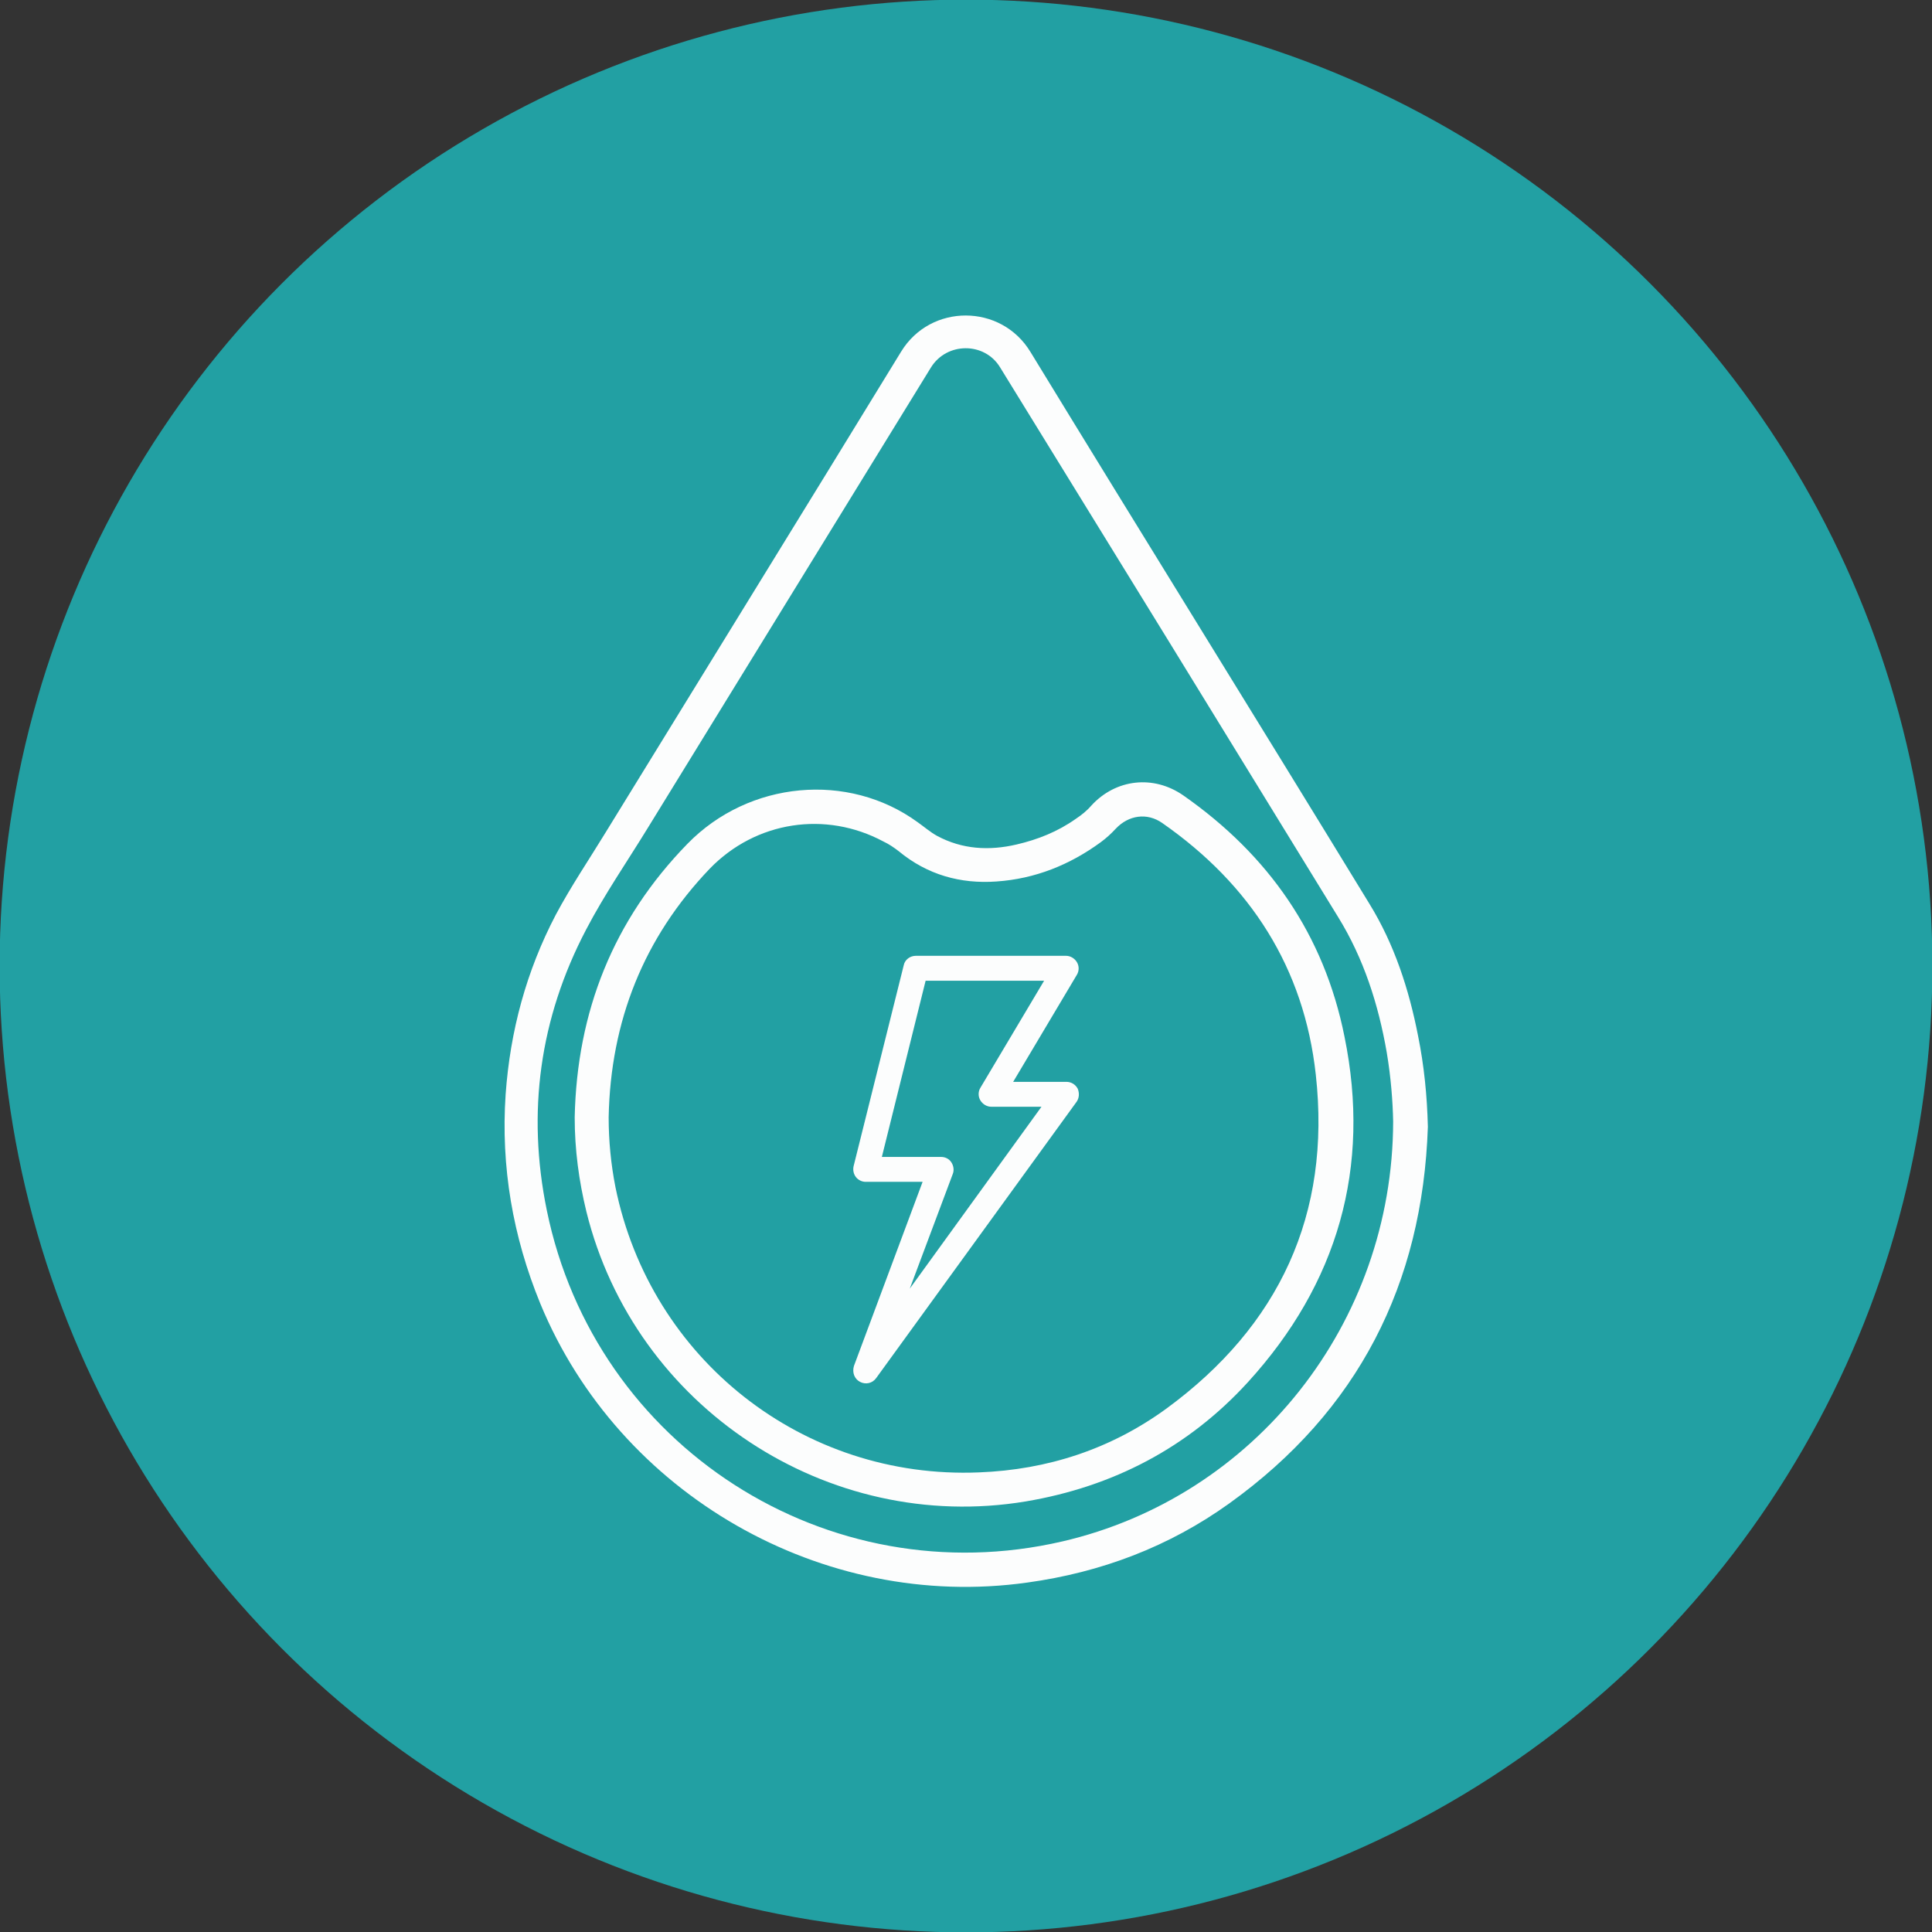
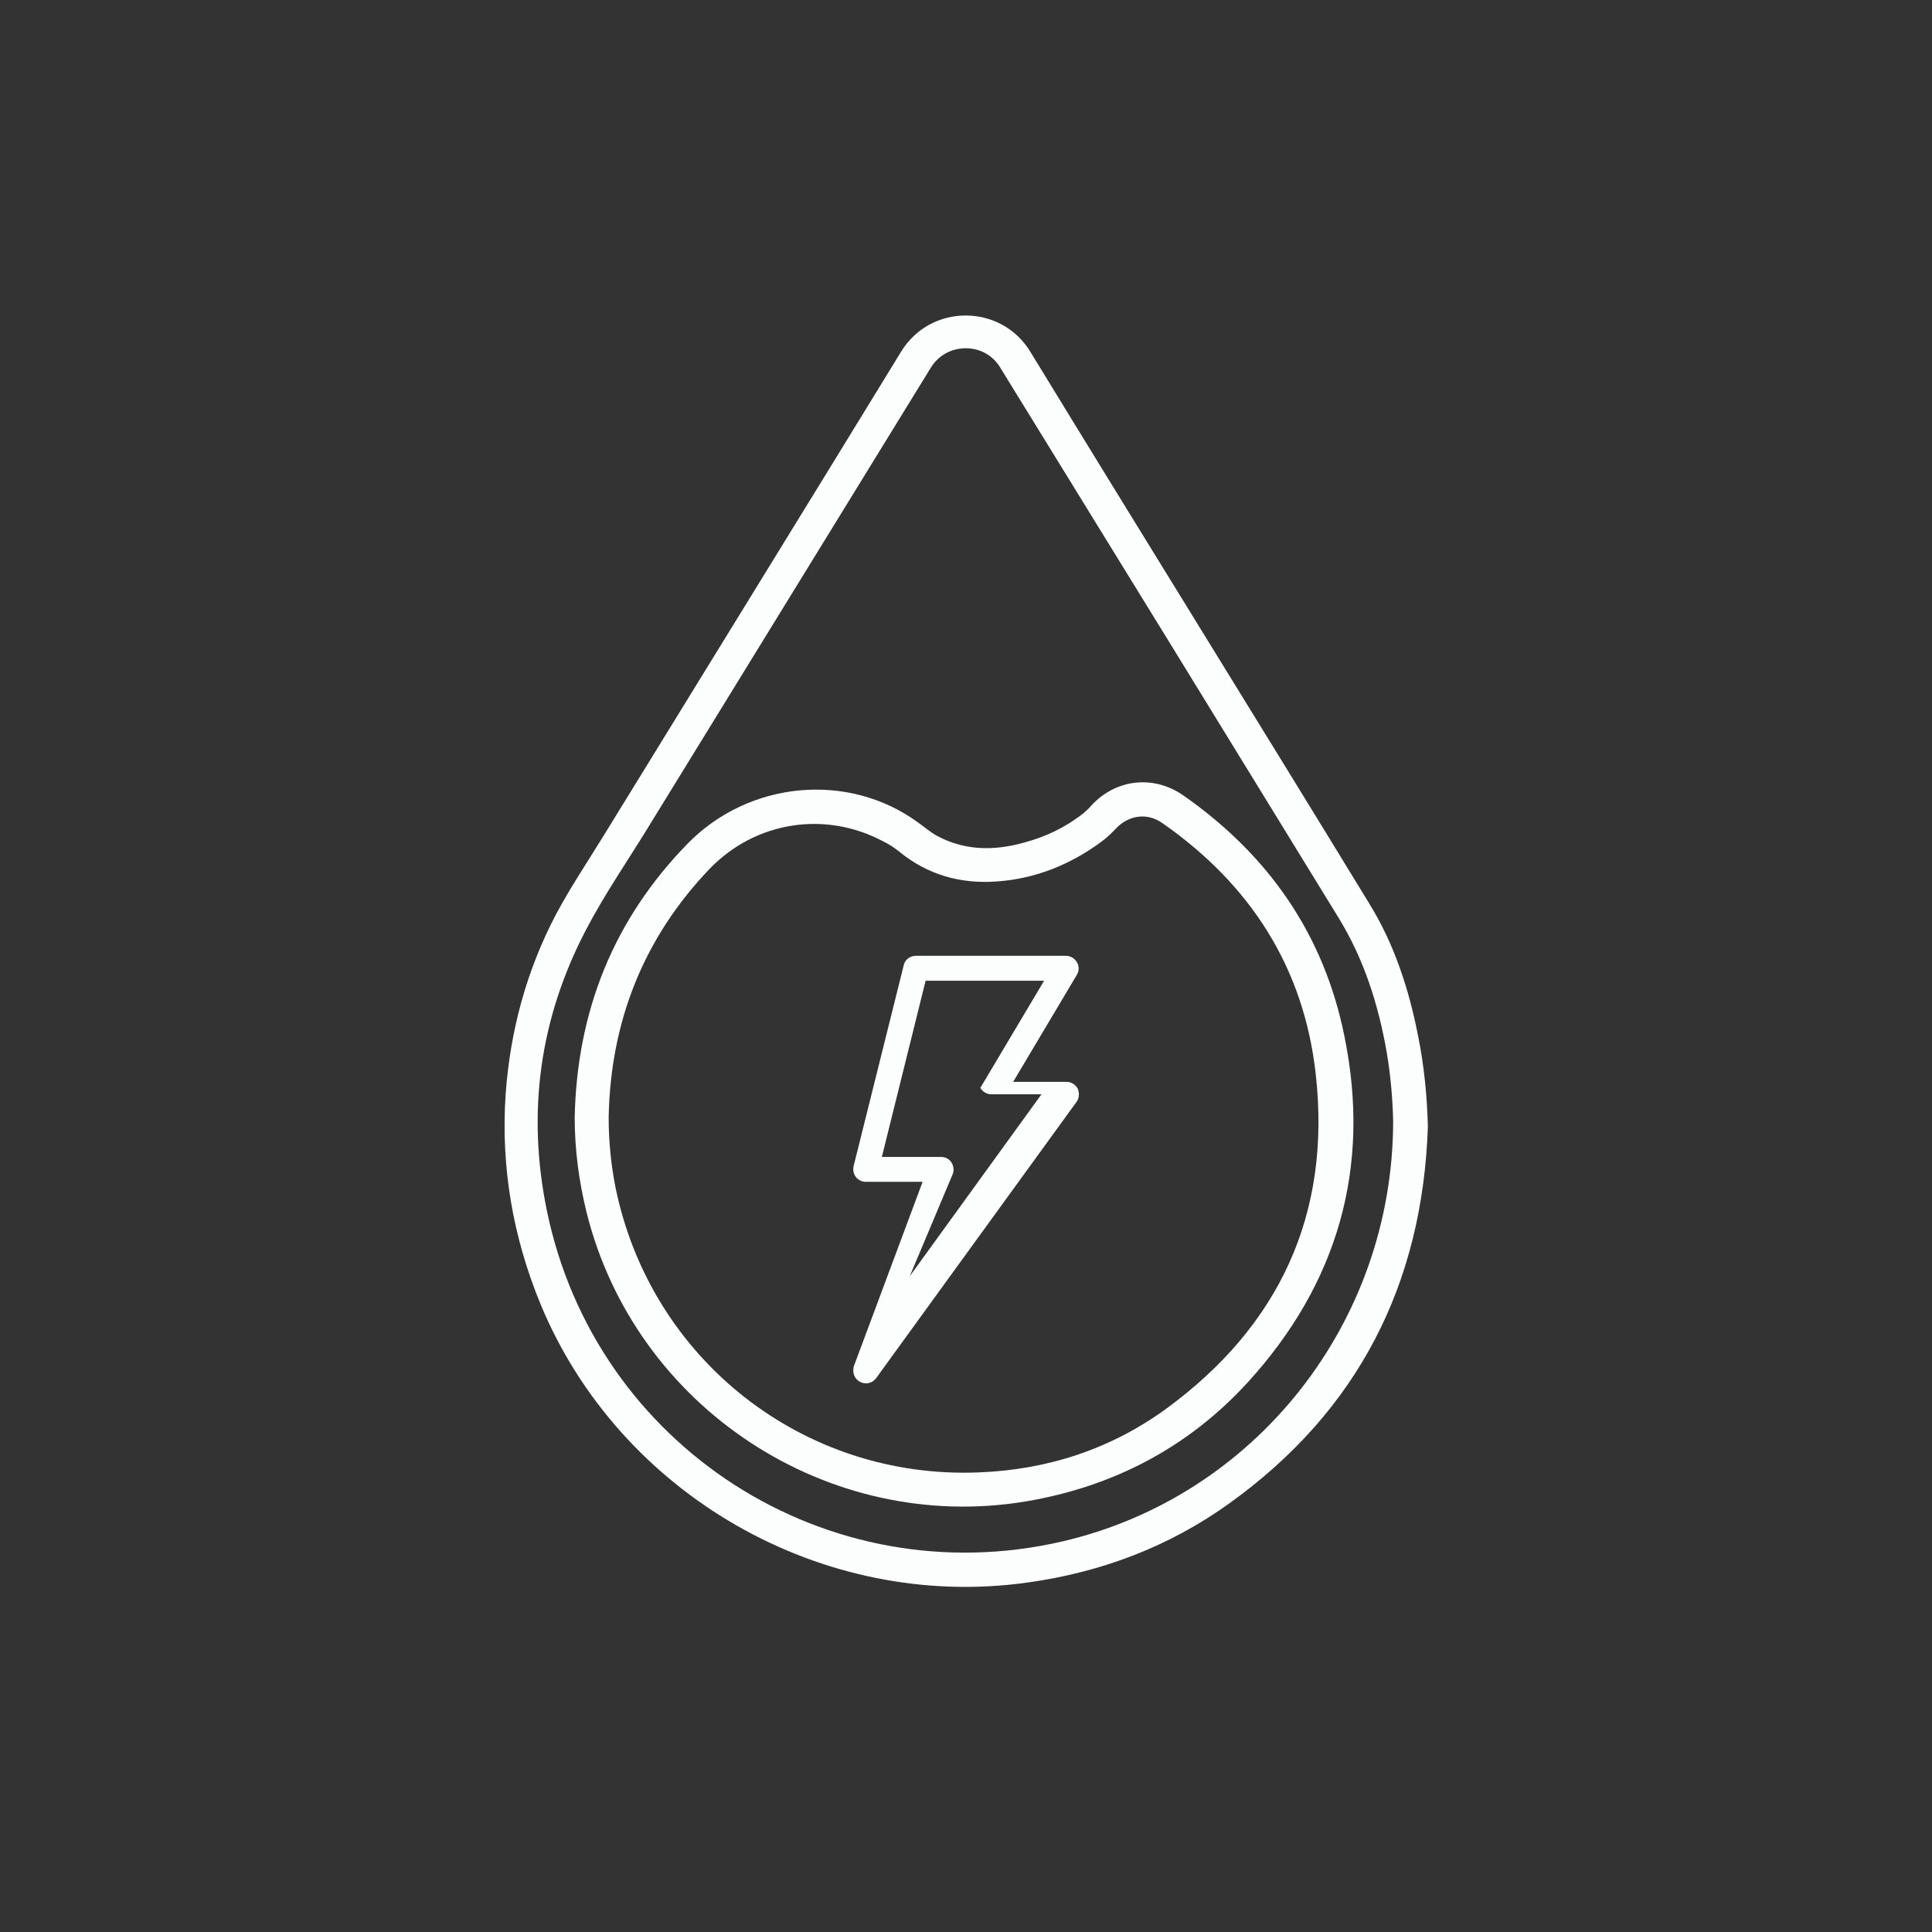
<svg xmlns="http://www.w3.org/2000/svg" version="1.1" id="Capa_1" x="0px" y="0px" viewBox="0 0 512 512" style="enable-background:new 0 0 512 512;" xml:space="preserve">
  <rect x="0" y="0" width="512" height="512" fill="#333333" stroke="none" />
  <style type="text/css">
	.st0{fill:#22A0A3;}
	.st1{fill:#FCFDFD;}
</style>
-   <circle class="st0" cx="256" cy="256" r="256.1" />
  <g>
    <path class="st1" d="M378.4,298.6c-1.4,41.7-18.5,75.3-52.6,99.8c-16,11.5-34,18.3-53.6,21c-54.2,7.6-108.1-23.3-129-73.9   c-7.3-17.8-10.5-36.3-9.2-55.5c1.2-16.8,5.5-32.7,13.3-47.6c4-7.5,8.8-14.6,13.2-21.8c26.1-42.5,52.3-84.9,78.3-127.4   c7.8-12.8,26.5-12.8,34.3,0.1c29.8,48.8,60,97.4,89.8,146.2c6.6,10.7,10.5,22.7,12.9,35C377.4,282.4,378.2,290.4,378.4,298.6z    M369.2,297.2c-0.1-5.3-0.6-11.8-1.7-18.3c-2.2-12.7-6.1-24.9-12.9-35.9c-29.8-48.6-59.7-97.2-89.6-145.7   c-4.1-6.7-14.1-6.7-18.3,0.1c-25,40.6-49.9,81.2-74.9,121.8c-5.5,9-11.6,17.8-16.5,27.2c-12.3,23.5-15.7,48.4-10.4,74.3   c12.8,62.7,74.4,102.2,136.6,87.8C332.5,396.7,369.1,350.7,369.2,297.2z" />
    <path class="st1" d="M152.3,296.1c0.6-28,10.2-52.3,29.9-72.5c16.3-16.7,42.6-19.1,61-5.7c1.7,1.2,3.3,2.6,5.1,3.6   c6.7,3.6,13.8,4,21.1,2.3c5.6-1.3,10.9-3.4,15.7-6.8c1.5-1,2.9-2.1,4.1-3.5c6.5-7.1,16.5-8.2,24.4-2.7   c22.6,15.8,37.3,36.9,42.7,63.9c7.1,34.7-1.8,65.5-25.6,91.6c-15.8,17.3-35.7,27.7-58.9,31.6c-52.5,8.7-103.6-25-116.4-76.8   C153.4,312.9,152.3,304.6,152.3,296.1z M161.3,296.1c0,6.2,0.6,12.4,1.8,18.5c9.3,45.7,49.8,77.5,96.3,75.6   c18.3-0.7,35-6.2,49.7-16.9c29.9-21.9,43.7-51.5,39.6-88.5c-3.1-28.3-17.3-50.4-40.7-66.7c-4-2.8-8.9-2.1-12.3,1.5   c-1.2,1.3-2.5,2.5-4,3.6c-8.2,6-17.4,9.7-27.6,10.4c-9.6,0.7-18.4-1.8-25.9-8c-1.3-1-2.6-1.9-4.1-2.6c-15.3-8.2-33.8-5.4-46,7.2   C170.6,248.5,161.8,270.6,161.3,296.1z" />
  </g>
  <g>
-     <path class="st1" d="M227.9,366.2c1.5,0.8,3.3,0.4,4.3-1l53.1-73.2c0.7-1,0.8-2.3,0.3-3.5c-0.6-1.1-1.7-1.8-3-1.8h-14.1l16.9-28.4   c0.6-1,0.6-2.3,0-3.3c-0.6-1-1.7-1.7-2.9-1.7h-39.8c-1.5,0-2.9,1-3.2,2.5l-13.3,53.3c-0.2,1,0,2,0.6,2.8c0.6,0.8,1.6,1.3,2.6,1.3   h15.1l-18.2,48.8C225.8,363.7,226.4,365.4,227.9,366.2L227.9,366.2z M252.5,311.1c0.4-1,0.2-2.2-0.4-3.1c-0.6-0.9-1.6-1.4-2.7-1.4   h-15.7l11.6-46.7h31.4l-16.9,28.4c-0.6,1-0.6,2.3,0,3.3c0.6,1,1.7,1.7,2.9,1.7H276l-34.9,48.2L252.5,311.1z" />
+     <path class="st1" d="M227.9,366.2c1.5,0.8,3.3,0.4,4.3-1l53.1-73.2c0.7-1,0.8-2.3,0.3-3.5c-0.6-1.1-1.7-1.8-3-1.8h-14.1l16.9-28.4   c0.6-1,0.6-2.3,0-3.3c-0.6-1-1.7-1.7-2.9-1.7h-39.8c-1.5,0-2.9,1-3.2,2.5l-13.3,53.3c-0.2,1,0,2,0.6,2.8c0.6,0.8,1.6,1.3,2.6,1.3   h15.1l-18.2,48.8C225.8,363.7,226.4,365.4,227.9,366.2L227.9,366.2z M252.5,311.1c0.4-1,0.2-2.2-0.4-3.1c-0.6-0.9-1.6-1.4-2.7-1.4   h-15.7l11.6-46.7h31.4l-16.9,28.4c0.6,1,1.7,1.7,2.9,1.7H276l-34.9,48.2L252.5,311.1z" />
  </g>
</svg>